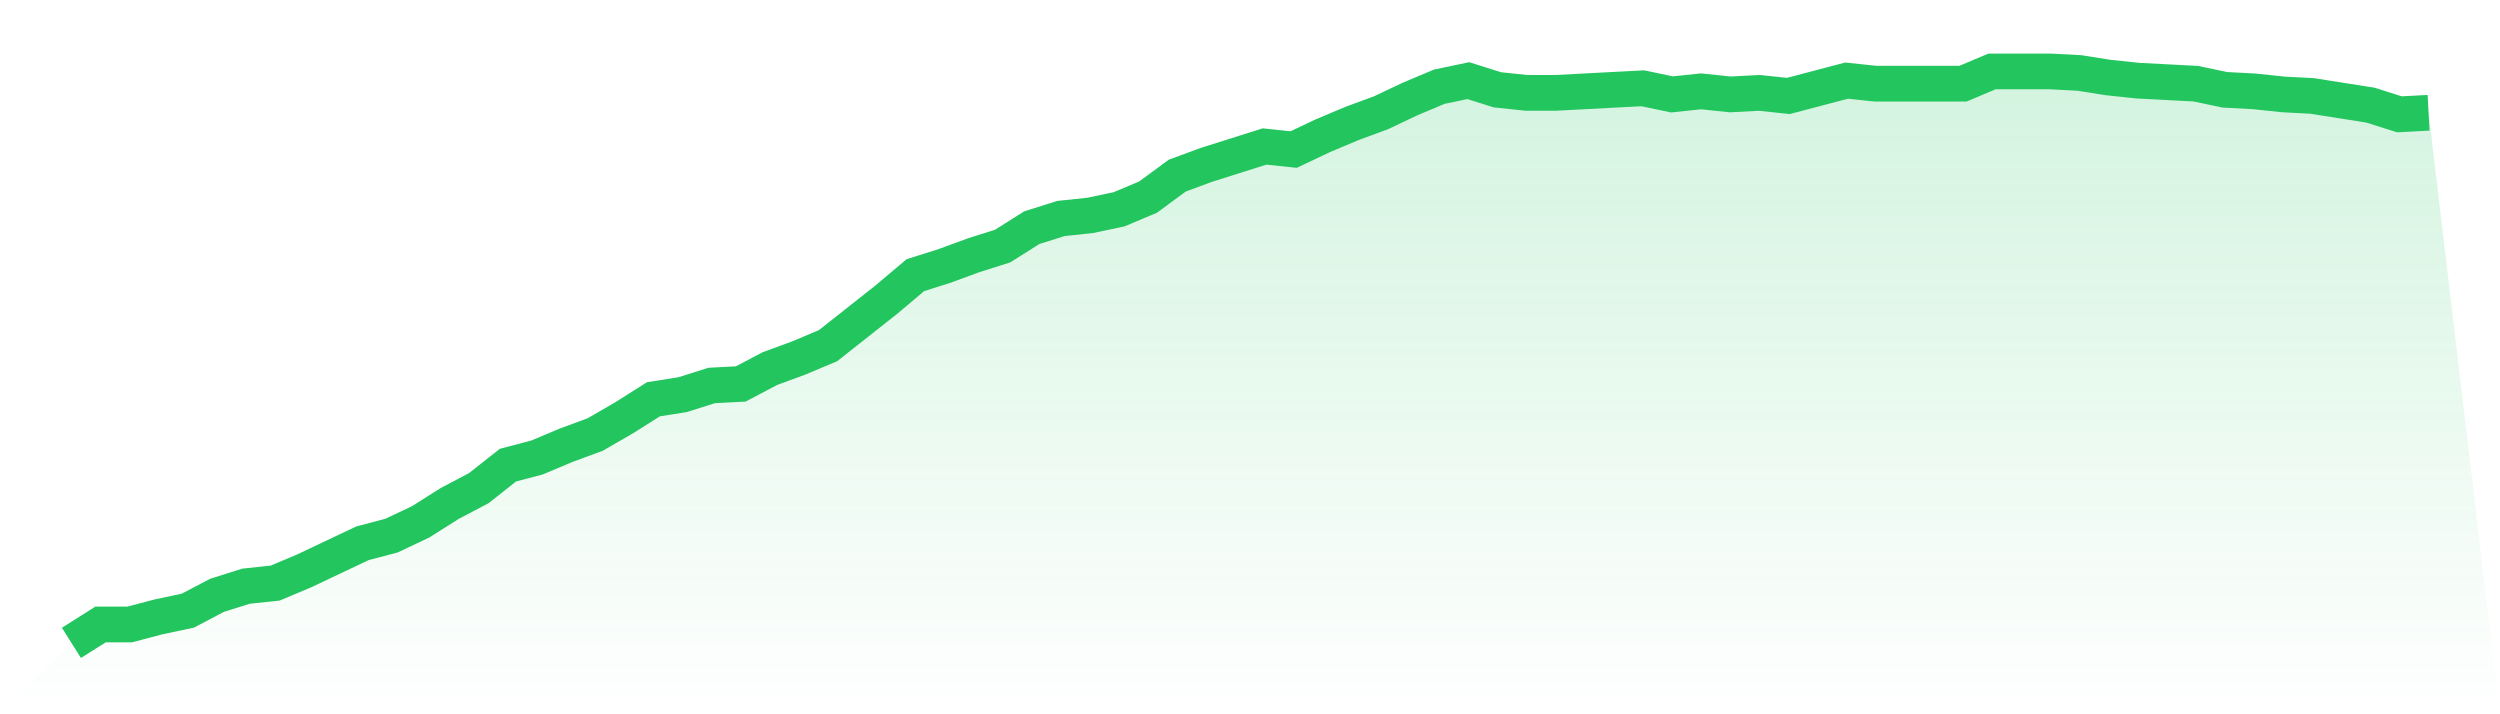
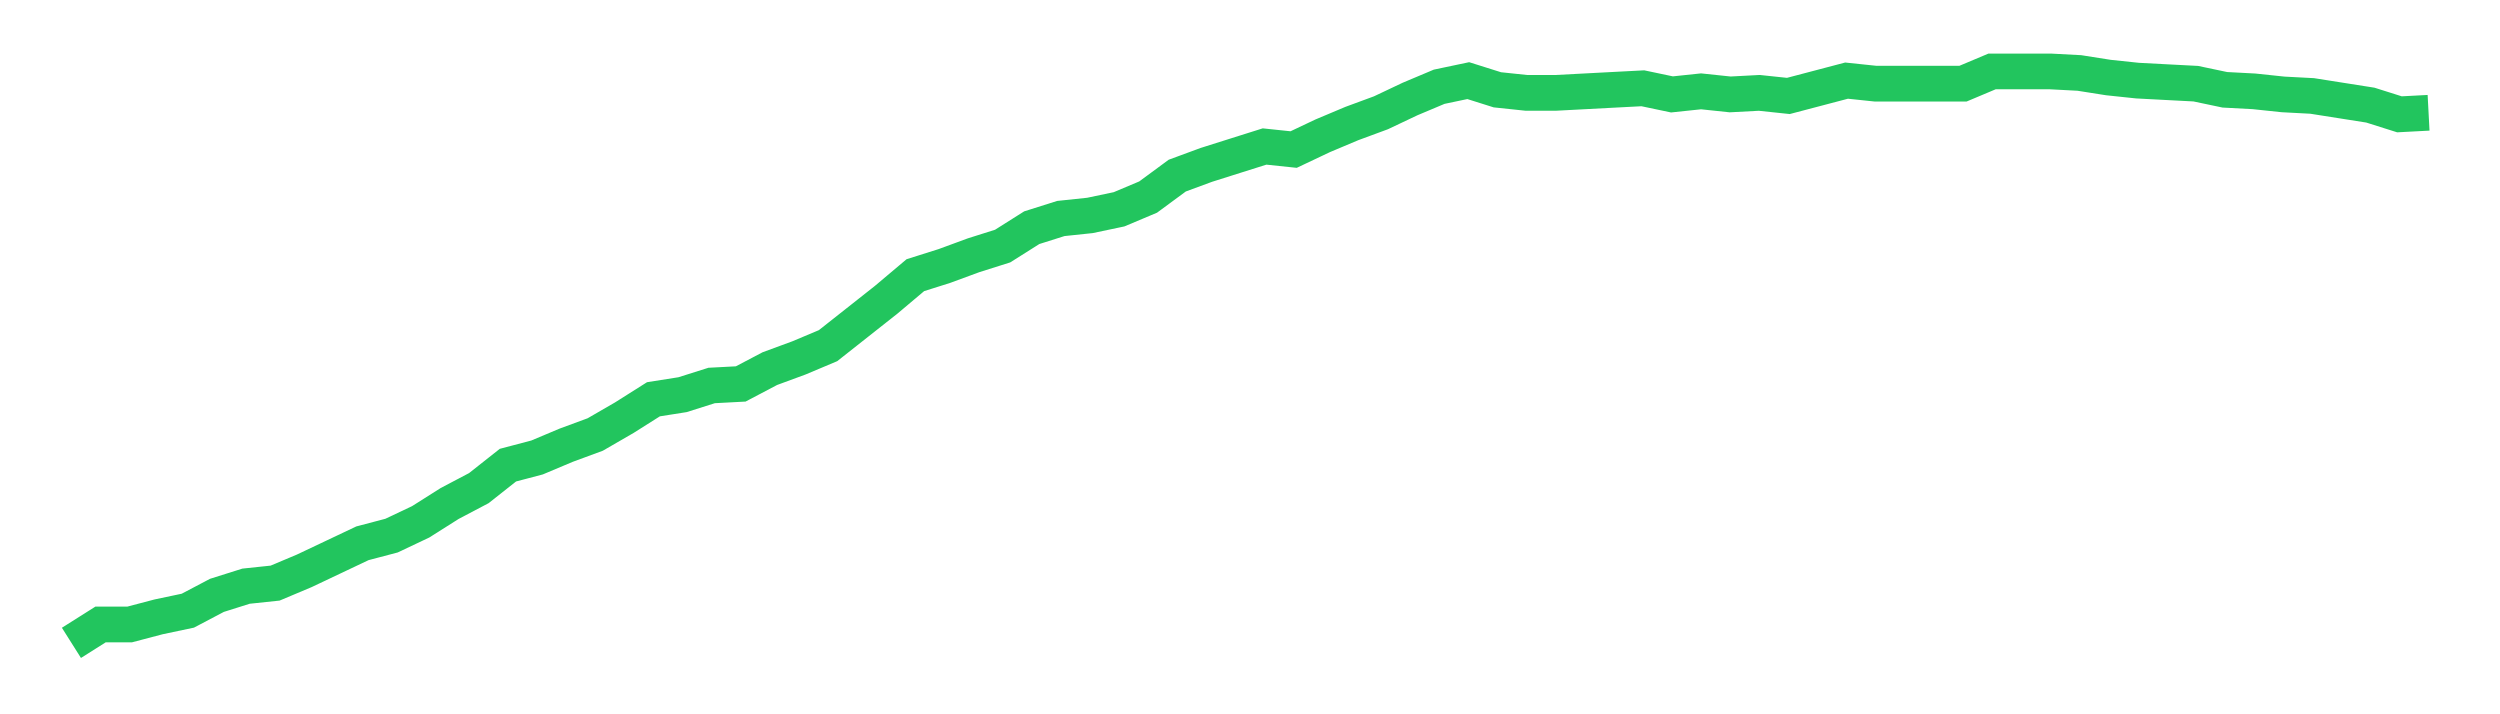
<svg xmlns="http://www.w3.org/2000/svg" viewBox="0 0 140 40">
  <defs>
    <linearGradient id="gradient" x1="0" x2="0" y1="0" y2="1">
      <stop offset="0%" stop-color="#22c55e" stop-opacity="0.2" />
      <stop offset="100%" stop-color="#22c55e" stop-opacity="0" />
    </linearGradient>
  </defs>
-   <path d="M4,36 L4,36 L5.63,34.971 L7.259,34.971 L8.889,34.542 L10.519,34.198 L12.148,33.34 L13.778,32.826 L15.407,32.654 L17.037,31.968 L18.667,31.196 L20.296,30.424 L21.926,29.995 L23.556,29.223 L25.185,28.193 L26.815,27.335 L28.444,26.048 L30.074,25.619 L31.704,24.933 L33.333,24.332 L34.963,23.389 L36.593,22.359 L38.222,22.102 L39.852,21.587 L41.481,21.501 L43.111,20.643 L44.741,20.043 L46.37,19.357 L48,18.07 L49.63,16.783 L51.259,15.41 L52.889,14.895 L54.519,14.295 L56.148,13.78 L57.778,12.751 L59.407,12.236 L61.037,12.064 L62.667,11.721 L64.296,11.035 L65.926,9.834 L67.556,9.233 L69.185,8.718 L70.815,8.204 L72.444,8.375 L74.074,7.603 L75.704,6.917 L77.333,6.316 L78.963,5.544 L80.593,4.858 L82.222,4.515 L83.852,5.029 L85.481,5.201 L87.111,5.201 L88.741,5.115 L90.37,5.029 L92,4.944 L93.63,5.287 L95.259,5.115 L96.889,5.287 L98.519,5.201 L100.148,5.373 L101.778,4.944 L103.407,4.515 L105.037,4.686 L106.667,4.686 L108.296,4.686 L109.926,4.686 L111.556,4 L113.185,4 L114.815,4 L116.444,4.086 L118.074,4.343 L119.704,4.515 L121.333,4.601 L122.963,4.686 L124.593,5.029 L126.222,5.115 L127.852,5.287 L129.481,5.373 L131.111,5.63 L132.741,5.887 L134.37,6.402 L136,6.316 L140,40 L0,40 z" fill="url(#gradient)" />
  <path d="M4,36 L4,36 L5.63,34.971 L7.259,34.971 L8.889,34.542 L10.519,34.198 L12.148,33.34 L13.778,32.826 L15.407,32.654 L17.037,31.968 L18.667,31.196 L20.296,30.424 L21.926,29.995 L23.556,29.223 L25.185,28.193 L26.815,27.335 L28.444,26.048 L30.074,25.619 L31.704,24.933 L33.333,24.332 L34.963,23.389 L36.593,22.359 L38.222,22.102 L39.852,21.587 L41.481,21.501 L43.111,20.643 L44.741,20.043 L46.37,19.357 L48,18.07 L49.63,16.783 L51.259,15.41 L52.889,14.895 L54.519,14.295 L56.148,13.78 L57.778,12.751 L59.407,12.236 L61.037,12.064 L62.667,11.721 L64.296,11.035 L65.926,9.834 L67.556,9.233 L69.185,8.718 L70.815,8.204 L72.444,8.375 L74.074,7.603 L75.704,6.917 L77.333,6.316 L78.963,5.544 L80.593,4.858 L82.222,4.515 L83.852,5.029 L85.481,5.201 L87.111,5.201 L88.741,5.115 L90.37,5.029 L92,4.944 L93.63,5.287 L95.259,5.115 L96.889,5.287 L98.519,5.201 L100.148,5.373 L101.778,4.944 L103.407,4.515 L105.037,4.686 L106.667,4.686 L108.296,4.686 L109.926,4.686 L111.556,4 L113.185,4 L114.815,4 L116.444,4.086 L118.074,4.343 L119.704,4.515 L121.333,4.601 L122.963,4.686 L124.593,5.029 L126.222,5.115 L127.852,5.287 L129.481,5.373 L131.111,5.63 L132.741,5.887 L134.37,6.402 L136,6.316" fill="none" stroke="#22c55e" stroke-width="2" />
</svg>